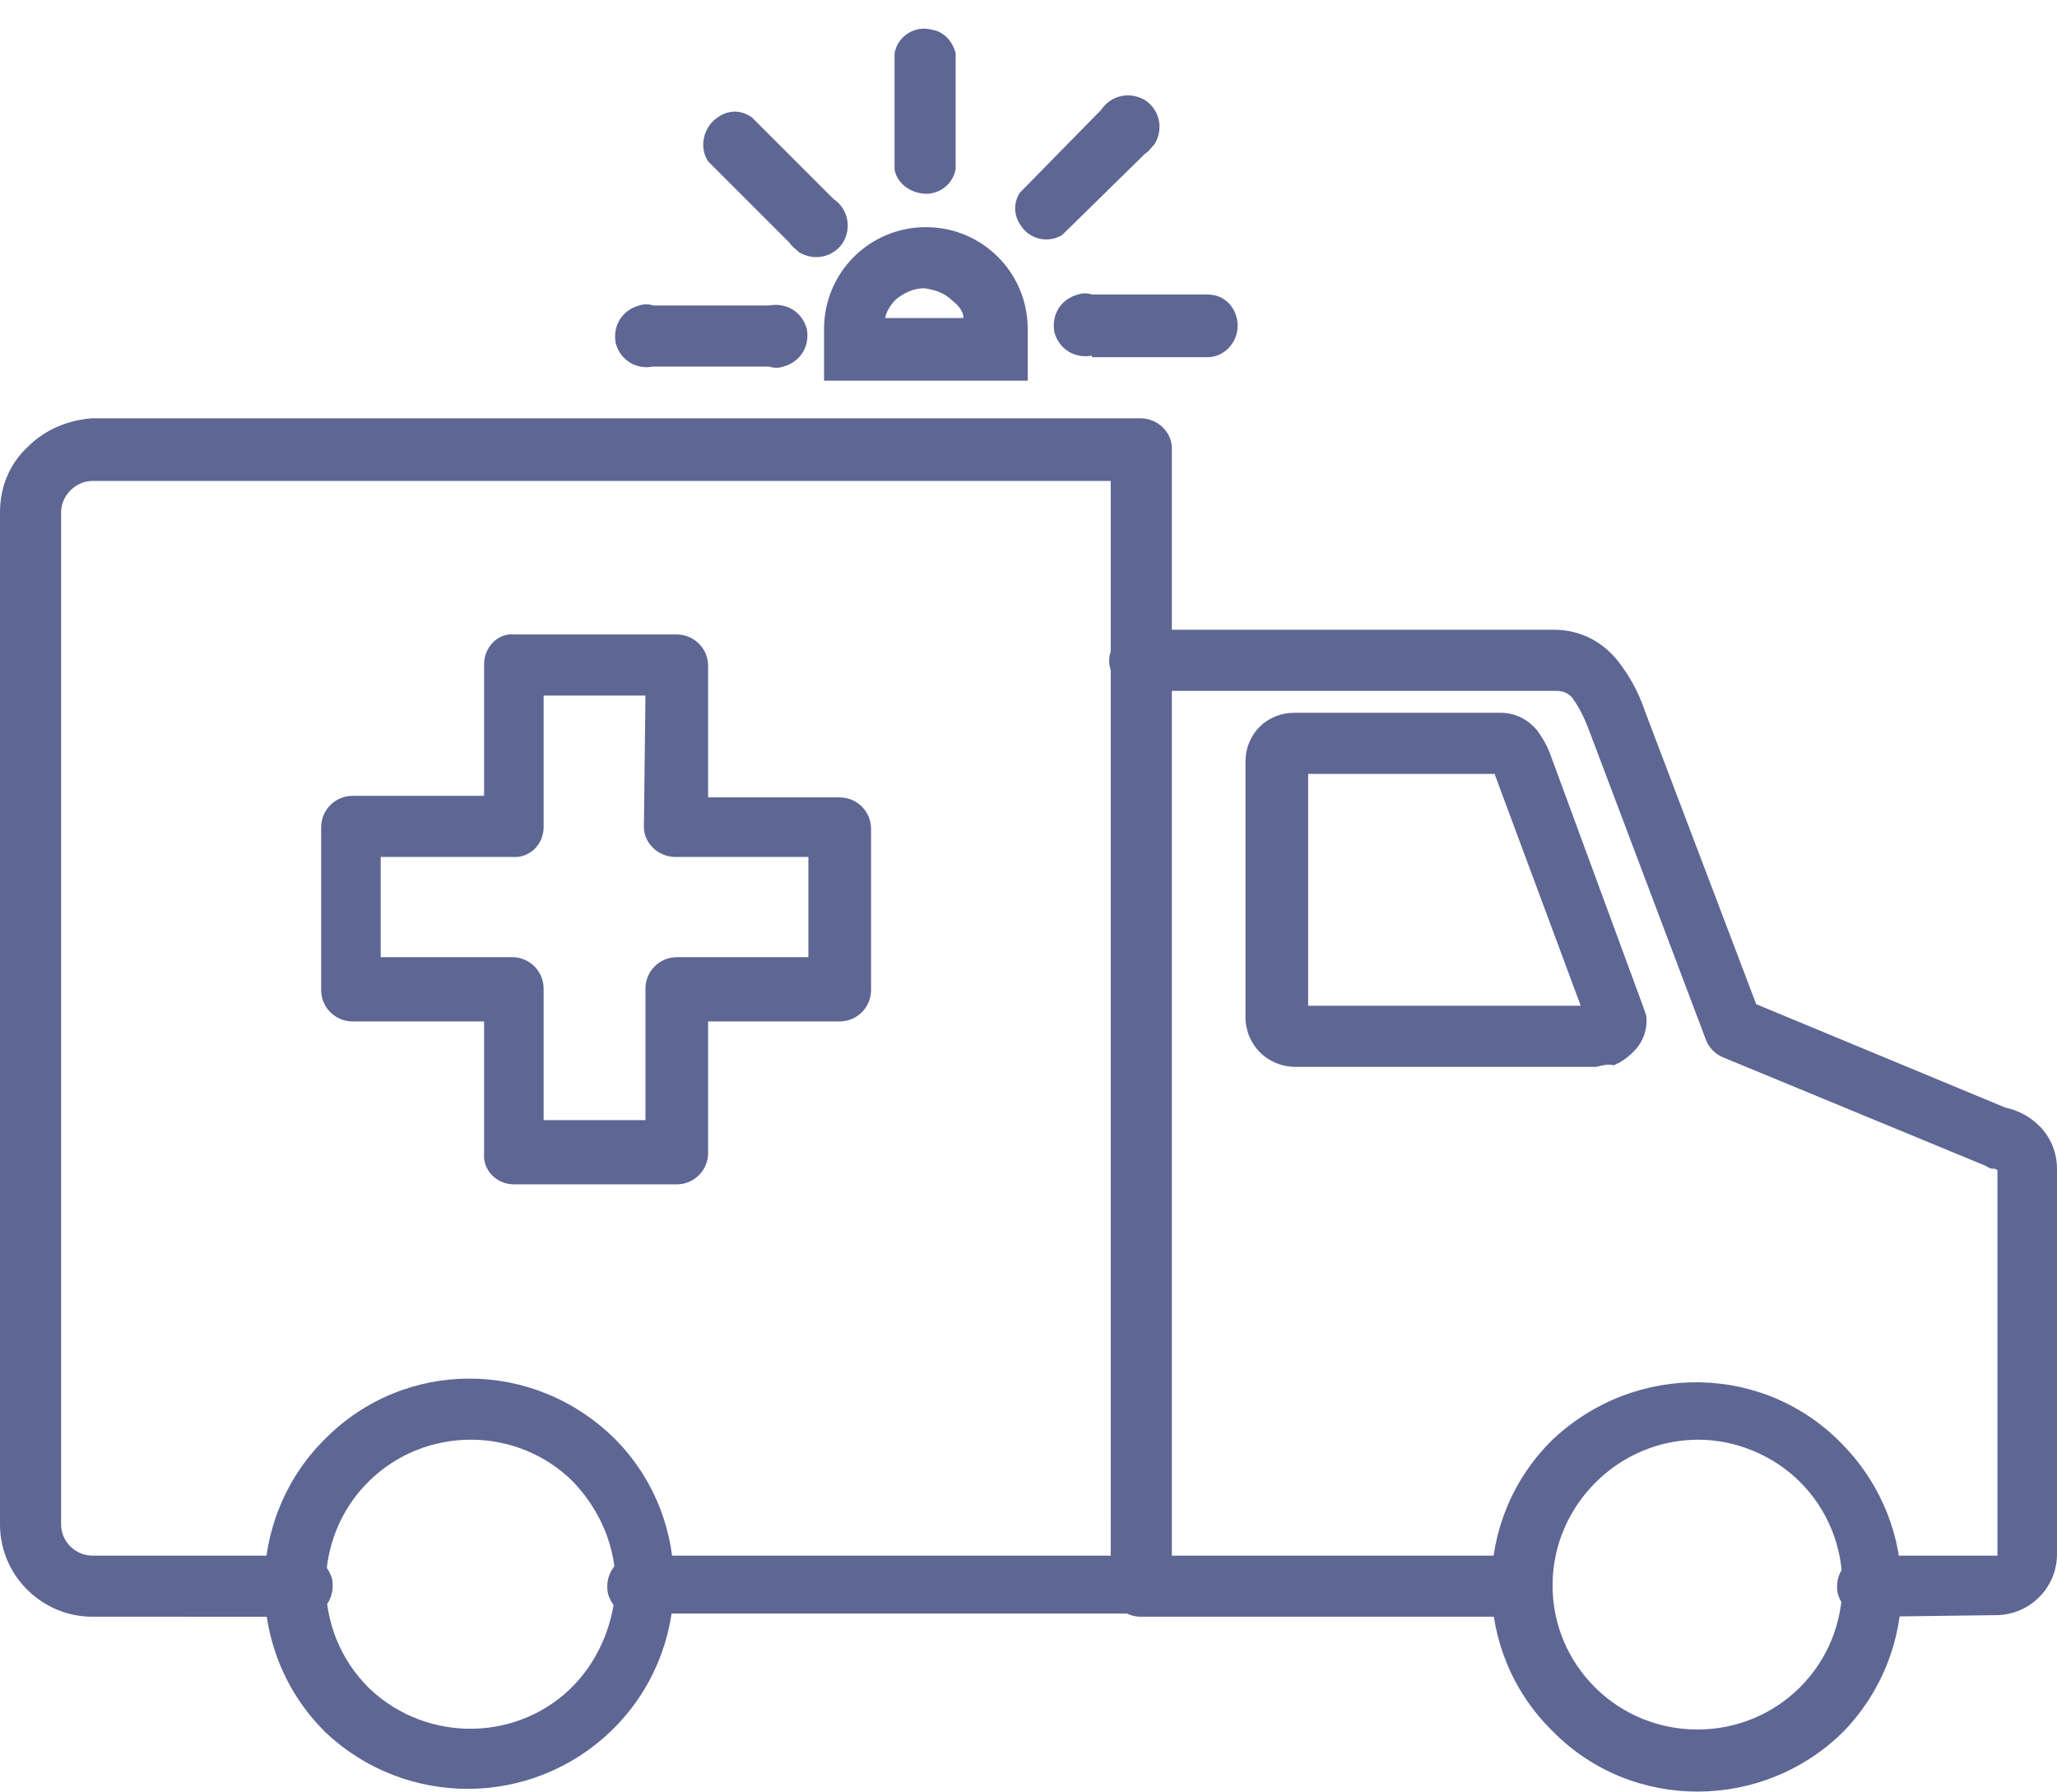
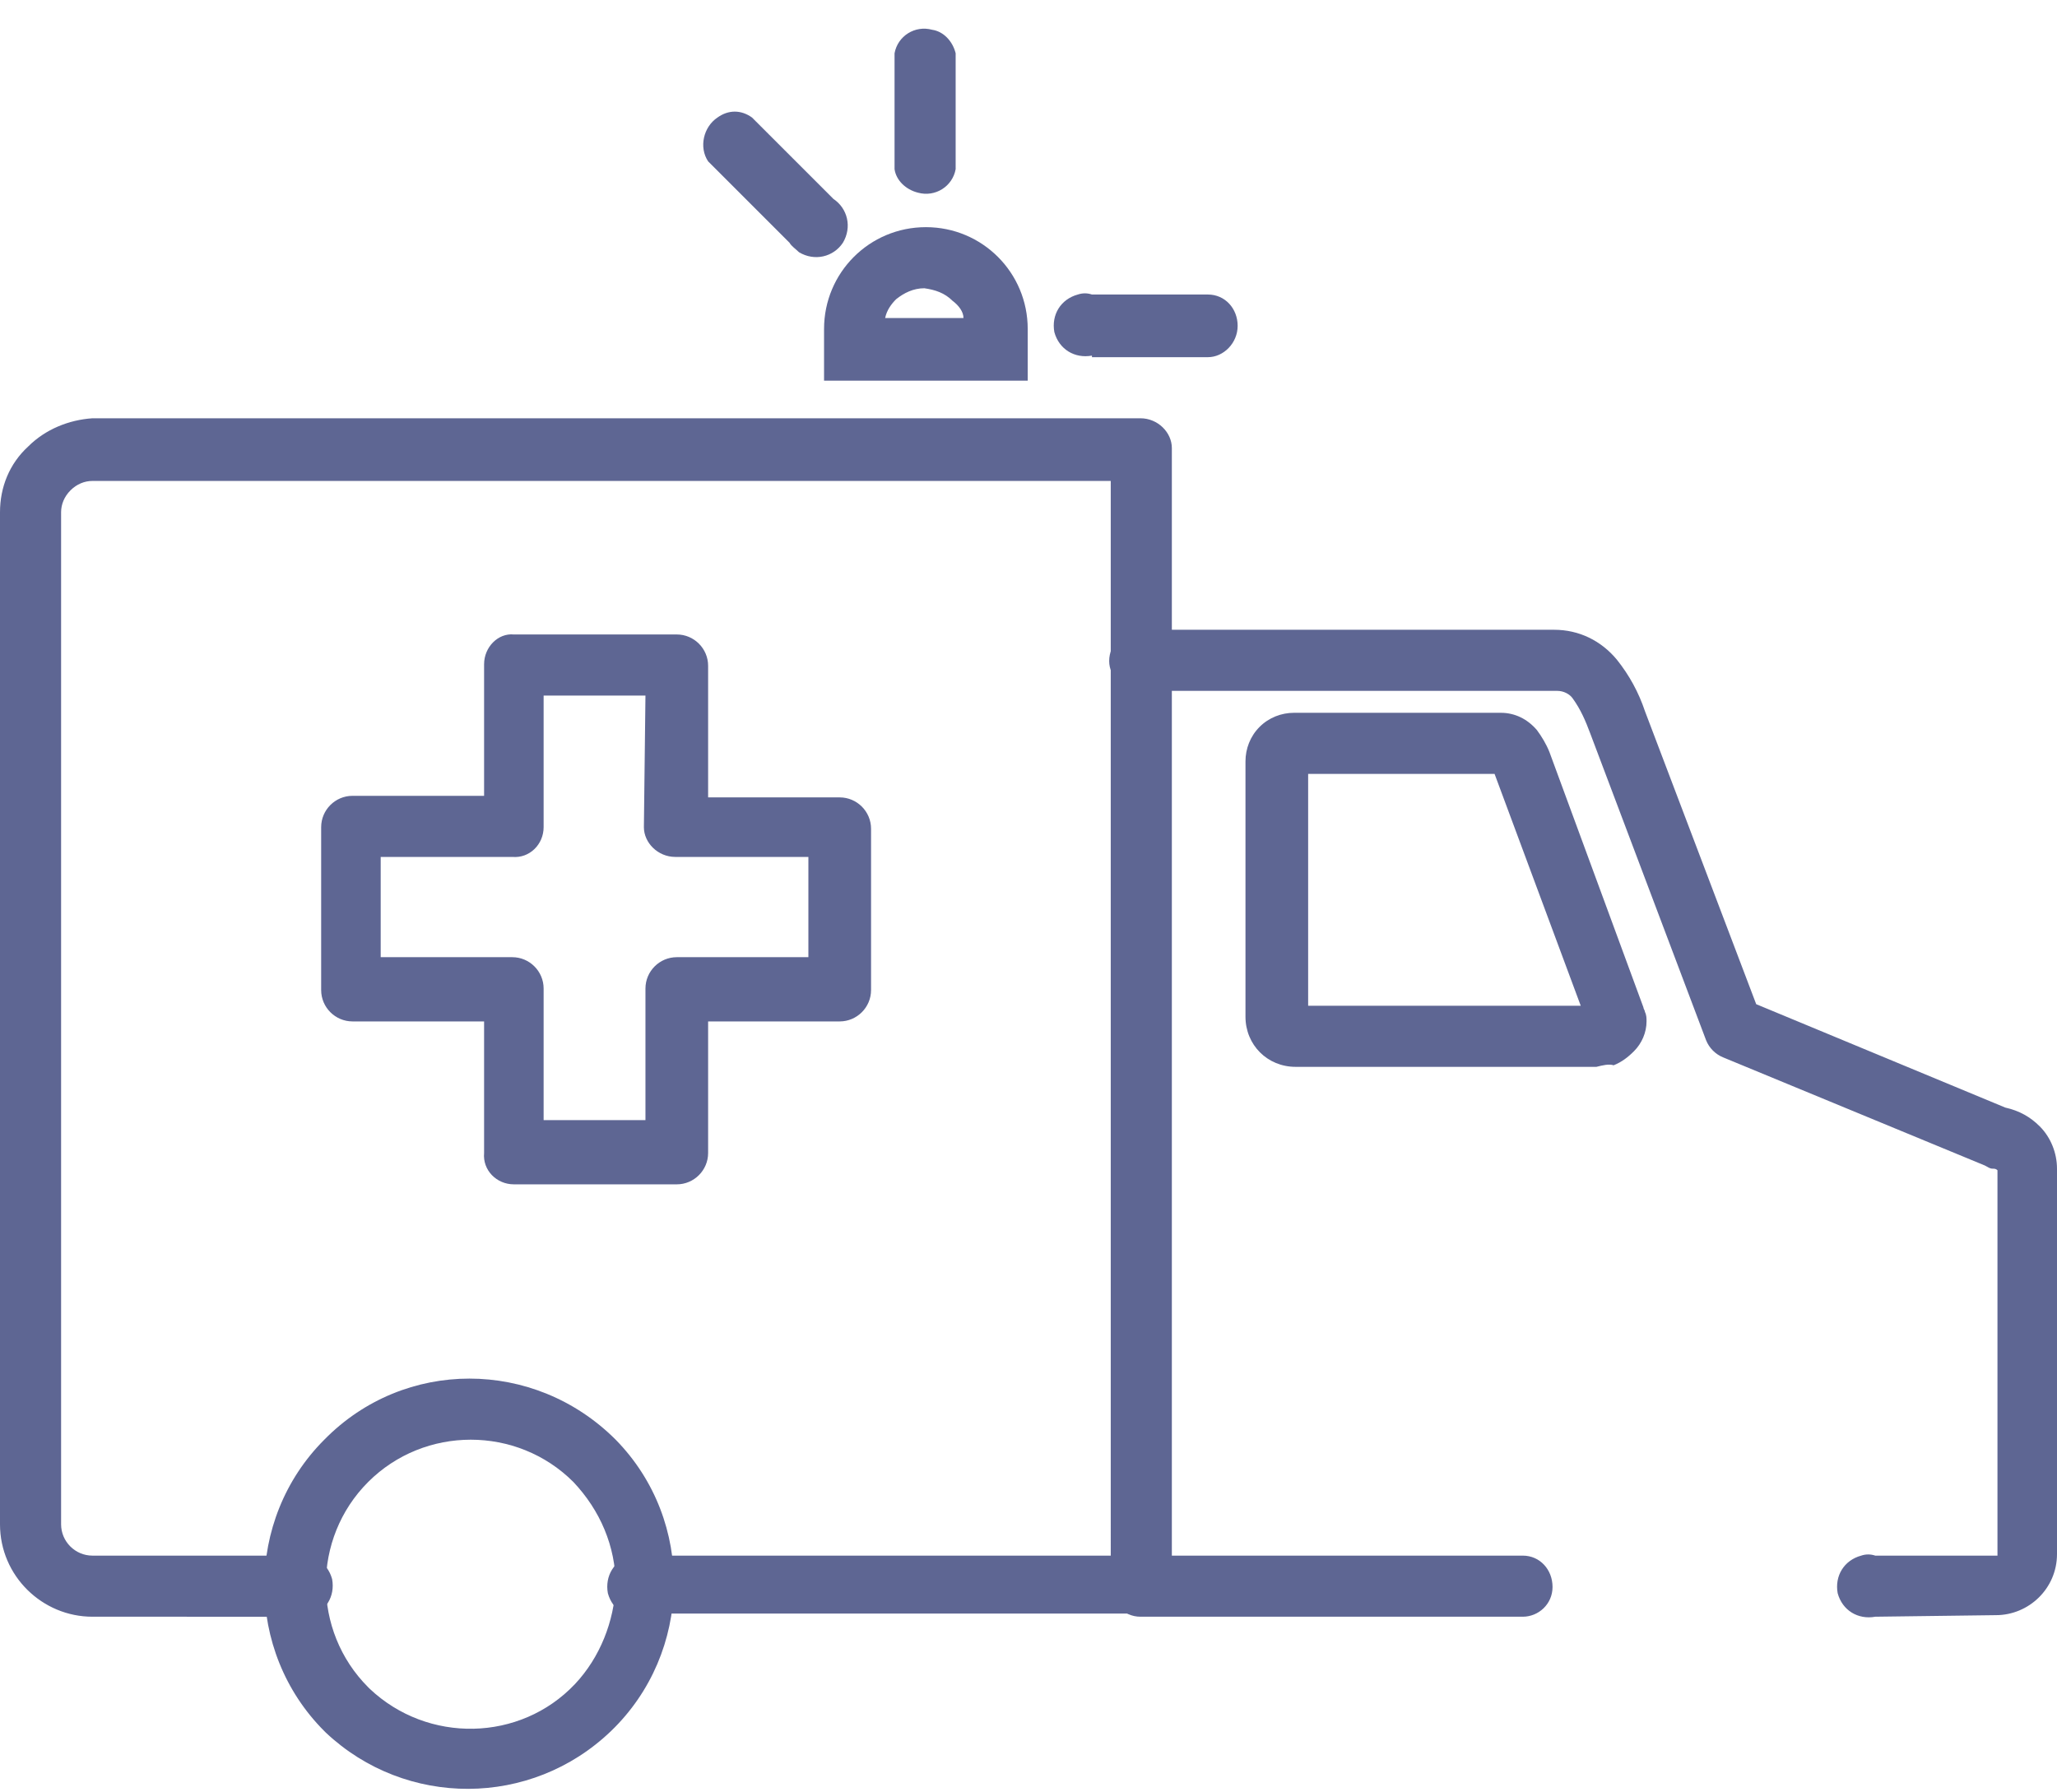
<svg xmlns="http://www.w3.org/2000/svg" xmlns:xlink="http://www.w3.org/1999/xlink" version="1.1" id="Layer_1" x="0px" y="0px" viewBox="0 0 131.3 114.4" style="enable-background:new 0 0 131.3 114.4;" xml:space="preserve">
  <style type="text/css">
	.st0{clip-path:url(#SVGID_2_);}
	.st1{fill:#5E6693;}
</style>
  <g>
    <defs>
      <rect id="SVGID_1_" y="1.5" width="131.3" height="112.9" />
    </defs>
    <clipPath id="SVGID_2_">
      <use xlink:href="#SVGID_1_" style="overflow:visible;" />
    </clipPath>
    <g class="st0">
      <path class="st1" d="M61,10.8c-0.2,1.1-1.3,1.8-2.4,1.5c-0.8-0.2-1.4-0.8-1.5-1.5V3.4c0.2-1.1,1.3-1.8,2.4-1.5    C60.2,2,60.8,2.6,61,3.4V10.8z" />
-       <path class="st1" d="M67.8,15c-1,0.6-2.2,0.2-2.7-0.7c-0.4-0.6-0.4-1.4,0-2L70.3,7c0.6-0.9,1.8-1.2,2.8-0.6    c0.9,0.6,1.2,1.8,0.6,2.8c-0.2,0.2-0.4,0.5-0.6,0.6L67.8,15z" />
      <path class="st1" d="M53.2,12.7c0.9,0.6,1.2,1.8,0.6,2.8c-0.6,0.9-1.8,1.2-2.8,0.6c-0.2-0.2-0.5-0.4-0.6-0.6l-5.2-5.2    c-0.6-0.9-0.3-2.2,0.6-2.8C46.5,7,47.3,7,48,7.5L53.2,12.7z" />
      <path class="st1" d="M41.2,103.2c-1.1,0.2-2.1-0.4-2.4-1.5c-0.2-1.1,0.4-2.1,1.5-2.4c0.3-0.1,0.6-0.1,0.9,0h29.7V30.7h-65    c-0.5,0-1,0.2-1.4,0.6l0,0c-0.4,0.4-0.6,0.9-0.6,1.4v64.6c0,1.1,0.9,2,2,2h12.9c1.1-0.2,2.1,0.4,2.4,1.5c0.2,1.1-0.4,2.1-1.5,2.4    c-0.3,0.1-0.6,0.1-0.9,0H5.9c-3.2,0-5.9-2.6-5.9-5.9V32.7c0-1.6,0.6-3.1,1.8-4.2l0,0c1.1-1.1,2.6-1.7,4.1-1.8h66.9    c1.1,0,2,0.9,2,1.9v72.4c0,1.1-0.9,2-2,2H41.2z" />
      <path class="st1" d="M83.5,64.2h17.4l-5.5-14.8H83.5V64.2z M101.9,68.1H82.7c-1.8,0-3.2-1.4-3.2-3.2V48.6c0-0.8,0.3-1.6,0.9-2.2    c0.6-0.6,1.4-0.9,2.2-0.9h13.2c0.9,0,1.7,0.4,2.3,1.1c0.3,0.4,0.6,0.9,0.8,1.4l6,16.3c0,0.1,0.1,0.2,0.1,0.3    c0.1,0.2,0.1,0.4,0.1,0.6c0,0.7-0.3,1.4-0.8,1.9l0,0c-0.4,0.4-0.8,0.7-1.3,0.9C102.7,67.9,102.3,68,101.9,68.1 M72.8,103.2    c-1.1,0-1.9-0.9-1.9-2c0-1.1,0.9-1.9,1.9-1.9h24.4c1.1,0,1.9,0.9,1.9,2c0,1.1-0.9,1.9-1.9,1.9H72.8z M119.7,103.2    c-1.1,0.2-2.1-0.4-2.4-1.5c-0.2-1.1,0.4-2.1,1.5-2.4c0.3-0.1,0.6-0.1,0.9,0h7.8l0,0V74.7c-0.1-0.1-0.2-0.1-0.3-0.1    c-0.2,0-0.3-0.1-0.5-0.2l-16.7-6.9c-0.5-0.2-0.9-0.6-1.1-1.1l-7.4-19.6c-0.3-0.8-0.6-1.5-1.1-2.2c-0.2-0.3-0.6-0.5-1-0.5H72.8    c-1.1,0-2-0.9-2-1.9c0-1.1,0.9-2,2-2h26.4c1.6,0,3,0.7,4,1.9c0.8,1,1.4,2.1,1.8,3.3l7.1,18.7l15.9,6.6c0.9,0.2,1.6,0.6,2.2,1.2    c0.7,0.7,1.1,1.7,1.1,2.7v24.6c0,2.2-1.8,3.9-3.9,3.9L119.7,103.2z" />
      <path class="st1" d="M39.3,91.9c5.1,5.2,4.9,13.6-0.3,18.6c-5.1,4.9-13.1,4.9-18.2,0.1l-0.1-0.1c-5.1-5.1-5.1-13.5,0-18.6    c0,0,0,0,0,0l0,0C25.8,86.7,34.1,86.7,39.3,91.9C39.3,91.9,39.3,91.9,39.3,91.9L39.3,91.9z M39.3,101.2c0-2.5-1-4.8-2.7-6.6l0,0    c-3.6-3.6-9.5-3.6-13.1,0l0,0c-3.6,3.6-3.6,9.5,0,13.1l0.1,0.1c3.7,3.5,9.6,3.4,13.1-0.3C38.3,105.8,39.2,103.5,39.3,101.2" />
-       <path class="st1" d="M99.1,91.9c5.3-5,13.6-4.9,18.6,0.4c4.9,5.1,4.9,13.1,0,18.2l0,0c-5.1,5.1-13.5,5.2-18.6,0c0,0,0,0,0,0l0,0    C93.9,105.4,93.9,97,99.1,91.9C99.1,91.9,99.1,91.9,99.1,91.9 M108.4,91.9c-5.1,0-9.3,4.2-9.3,9.3c0,2.5,1,4.8,2.7,6.5l0,0    c3.6,3.6,9.5,3.6,13.1,0l0,0c3.6-3.6,3.6-9.5,0-13.1C113.2,92.9,110.8,91.9,108.4,91.9" />
      <path class="st1" d="M41.2,44.4h-6.5v8.4c0,1.1-0.9,2-2,1.9h-8.4v6.4h8.4c1.1,0,2,0.9,2,2v8.4h6.5v-8.4c0-1.1,0.9-2,2-2h8.4v-6.4    h-8.5c-1.1,0-2-0.9-2-1.9L41.2,44.4z M32.8,40.5h10.4c1.1,0,2,0.9,2,2v8.4h8.4c1.1,0,2,0.9,2,2v10.3c0,1.1-0.9,2-2,2h-8.4v8.4    c0,1.1-0.9,2-2,2H32.8c-1.1,0-2-0.9-1.9-2v-8.4h-8.4c-1.1,0-2-0.9-2-2V52.8c0-1.1,0.9-2,2-2h8.4v-8.4    C30.9,41.3,31.8,40.4,32.8,40.5" />
      <path class="st1" d="M60.8,19.2c-0.5-0.5-1.1-0.7-1.8-0.8c-0.7,0-1.3,0.3-1.8,0.7l0,0c-0.3,0.3-0.6,0.7-0.7,1.2h5    C61.5,19.9,61.2,19.5,60.8,19.2 M59.1,14.5c3.6,0,6.5,2.9,6.5,6.5v3.3h-13V21C52.6,17.4,55.5,14.5,59.1,14.5    C59.1,14.5,59.1,14.5,59.1,14.5" />
      <path class="st1" d="M69.7,22.7c-1.1,0.2-2.1-0.4-2.4-1.5c-0.2-1.1,0.4-2.1,1.5-2.4c0.3-0.1,0.6-0.1,0.9,0h7.4    c1.1,0,1.9,0.9,1.9,2s-0.9,2-1.9,2H69.7z" />
-       <path class="st1" d="M49.1,19.5c1.1-0.2,2.1,0.4,2.4,1.5c0.2,1.1-0.4,2.1-1.5,2.4c-0.3,0.1-0.6,0.1-0.9,0h-7.4    c-1.1,0.2-2.1-0.4-2.4-1.5c-0.2-1.1,0.4-2.1,1.5-2.4c0.3-0.1,0.6-0.1,0.9,0H49.1z" />
    </g>
  </g>
</svg>